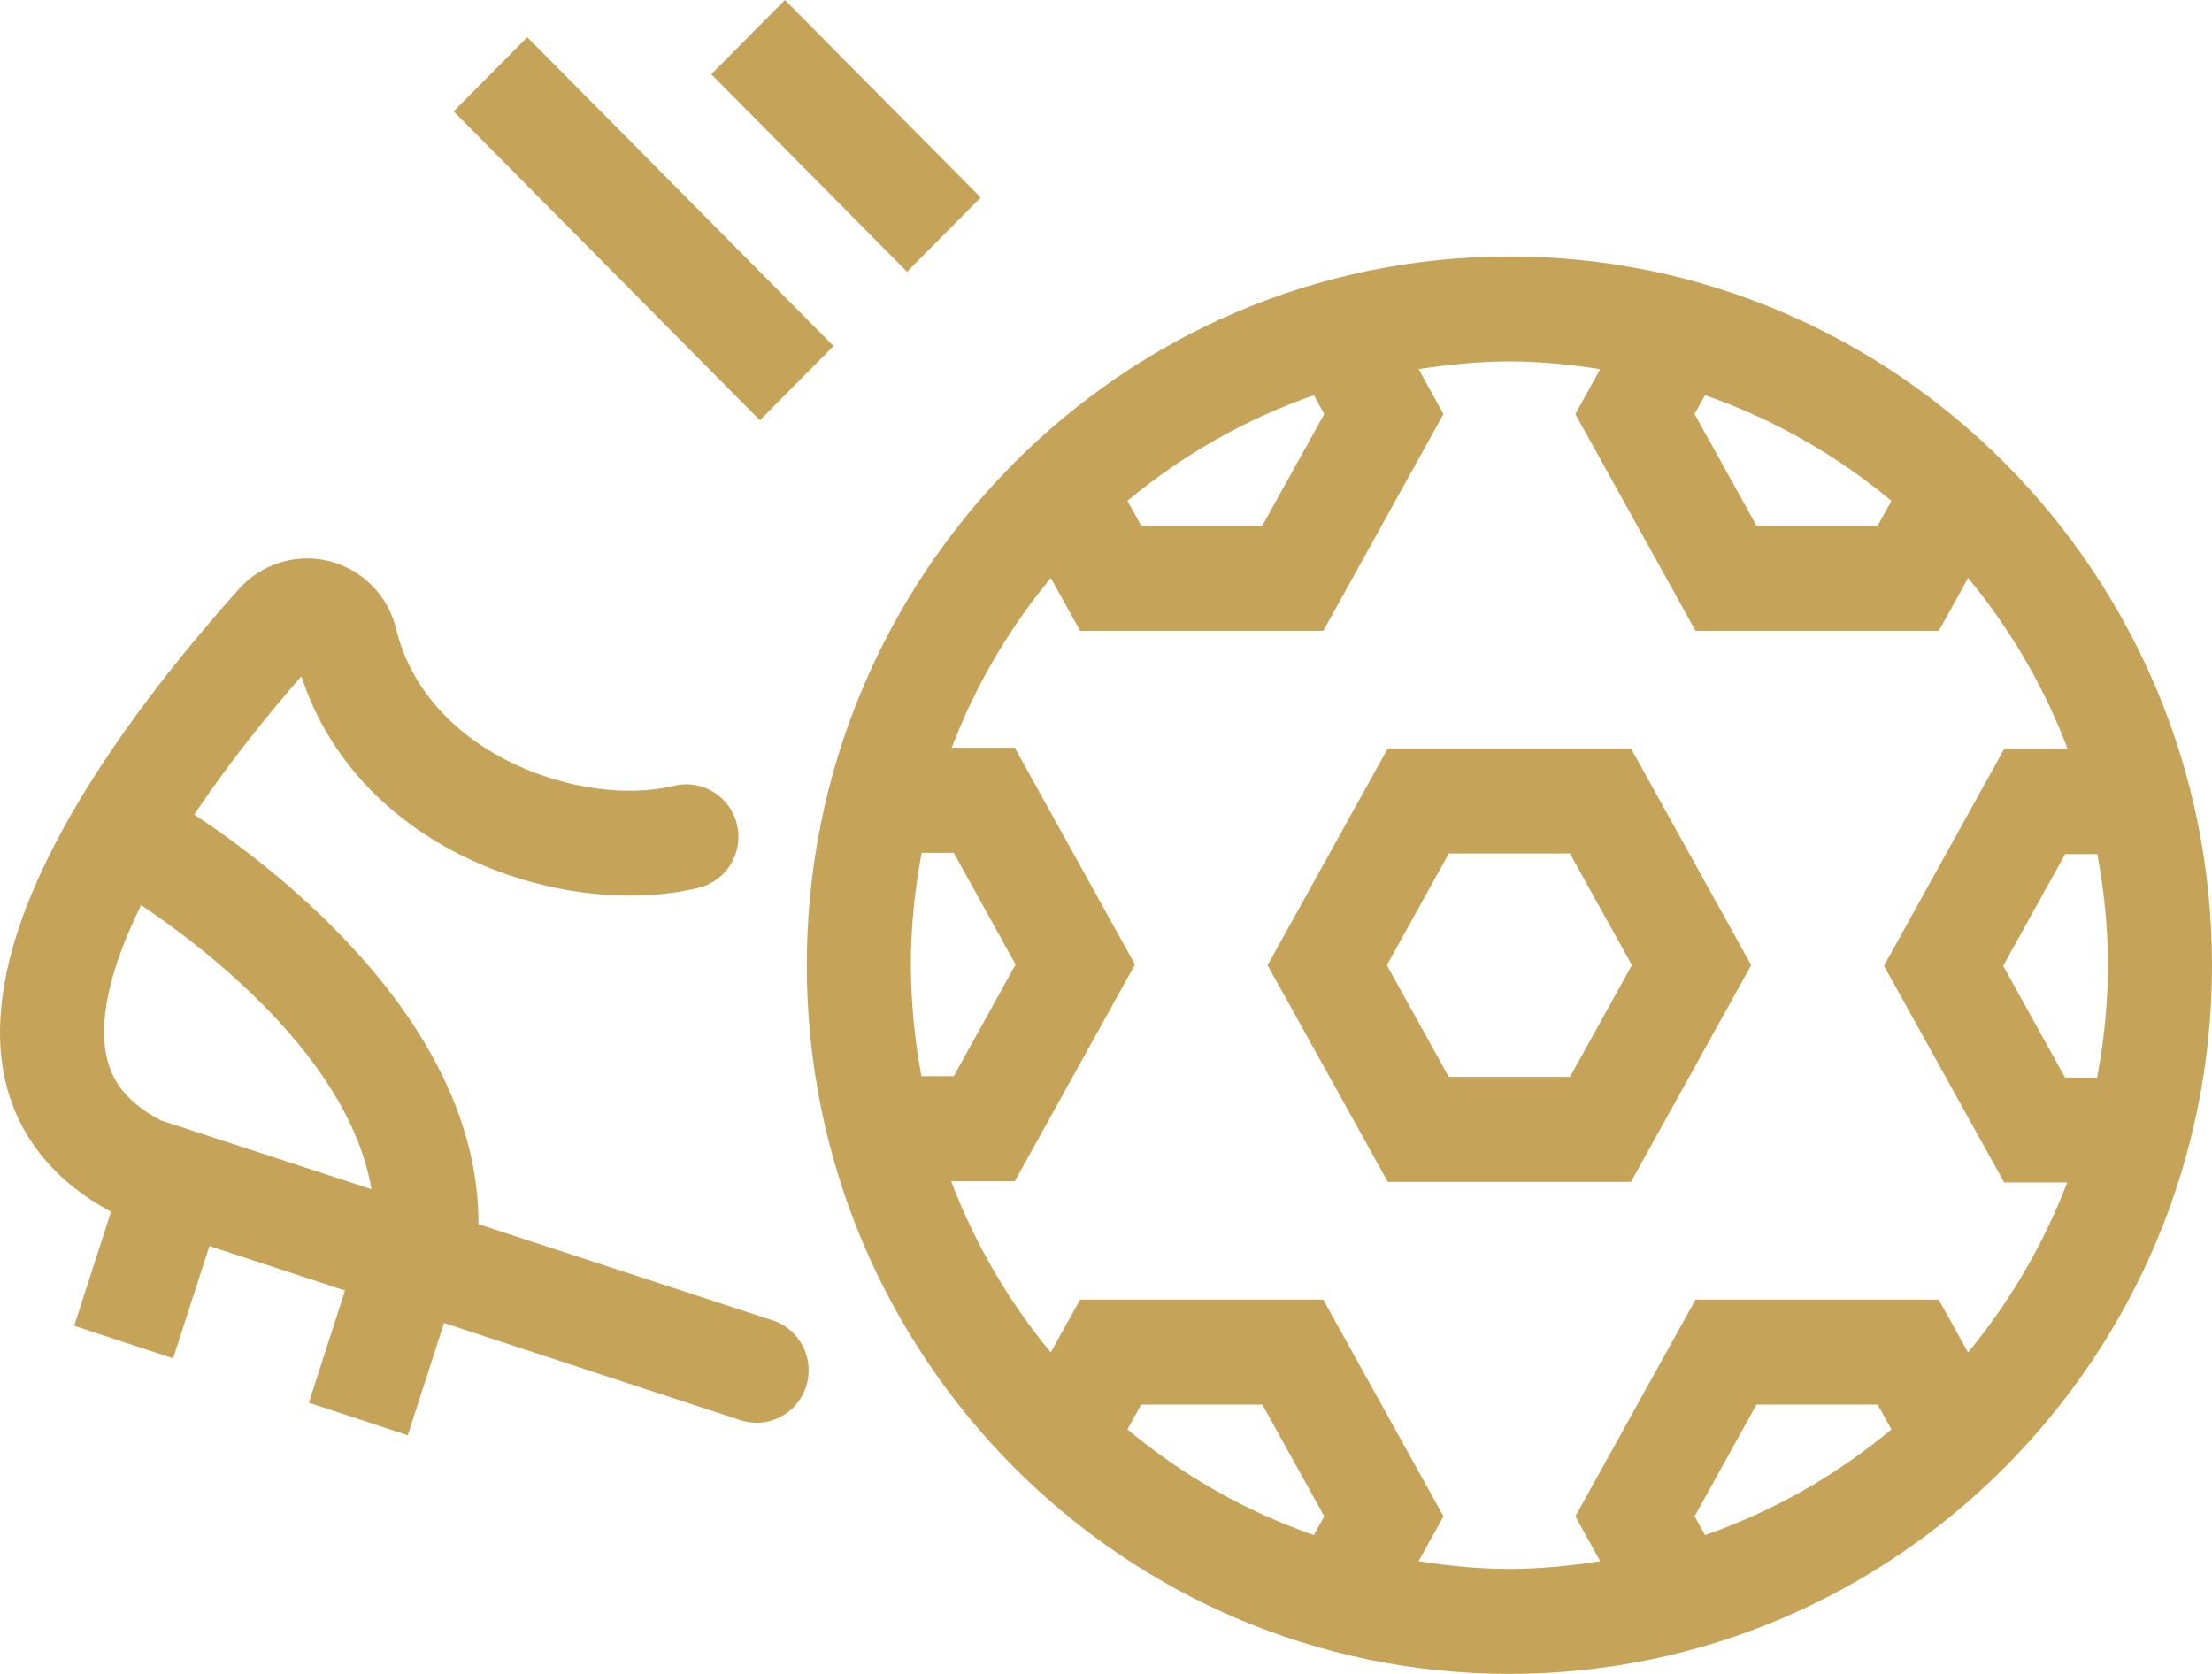
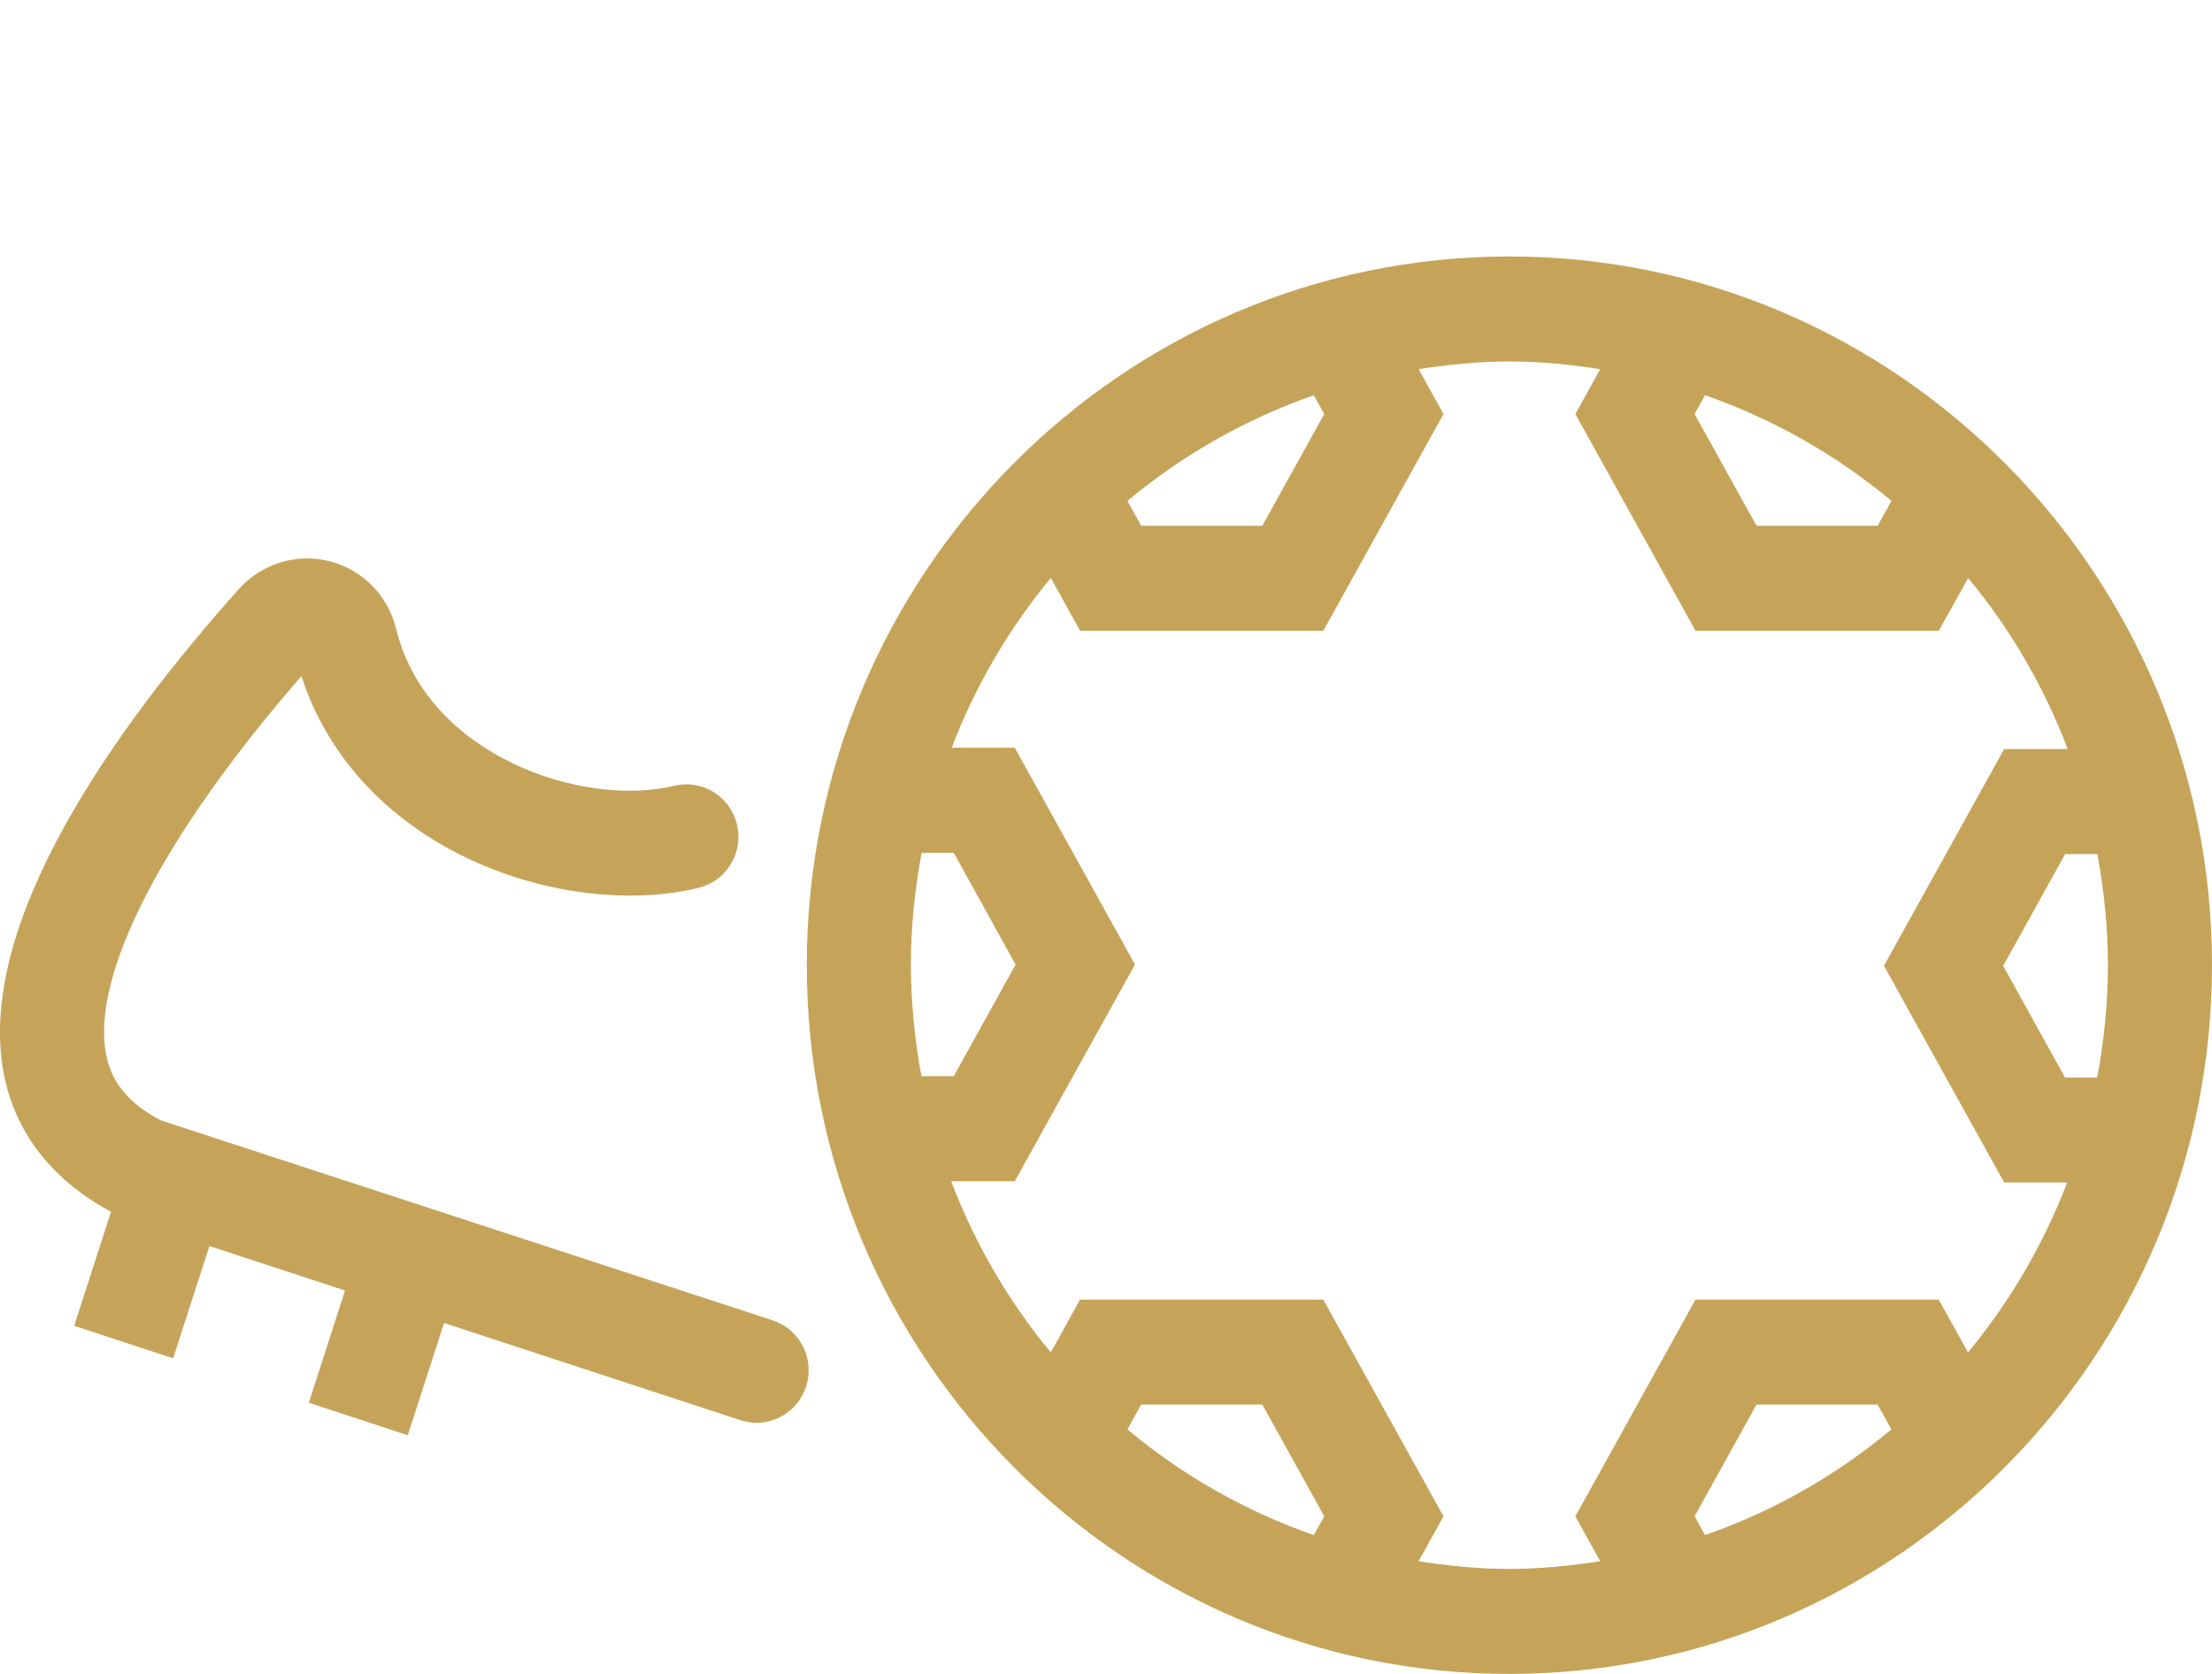
<svg xmlns="http://www.w3.org/2000/svg" width="37" height="28" viewBox="0 0 37 28" fill="none">
-   <path d="M7.974 20.997L6.243 20.804C6.591 17.614 1.998 14.907 1.951 14.88L2.818 13.357C3.047 13.49 8.447 16.663 7.974 20.997Z" fill="#C5A459" />
-   <path d="M7.588 1.863L12.711 7.03L13.942 5.788L8.819 0.622L7.588 1.863ZM13.129 0L11.898 1.242L15.172 4.546L16.404 3.304L13.129 0ZM27.281 19.77H23.214L21.203 16.145L23.213 12.52H27.282L29.292 16.145L27.281 19.77ZM24.234 18.014H26.261L27.297 16.145L26.26 14.276H24.235L23.198 16.145L24.234 18.014Z" fill="#C5A459" />
  <path d="M25.247 4.29C18.767 4.29 13.495 9.608 13.495 16.145C13.495 22.682 18.767 28 25.247 28C31.728 28 37 22.682 37 16.145C37 9.608 31.729 4.29 25.247 4.29ZM28.52 6.611C29.656 7.007 30.712 7.606 31.638 8.378L31.407 8.795H29.382L28.345 6.926L28.52 6.611ZM22.151 6.926L21.114 8.795H19.089L18.858 8.378C19.785 7.606 20.841 7.007 21.977 6.611L22.151 6.926ZM15.236 16.145C15.236 15.502 15.302 14.875 15.416 14.265H15.953L16.988 16.134L15.953 18.002H15.413C15.298 17.39 15.239 16.768 15.236 16.145ZM21.976 25.678C20.84 25.282 19.784 24.684 18.858 23.91L19.088 23.495H21.115L22.151 25.364L21.976 25.678ZM28.345 25.364L29.381 23.495H31.407L31.638 23.91C30.712 24.683 29.656 25.282 28.52 25.678L28.345 25.364ZM32.919 22.622L32.429 21.739H28.361L26.351 25.364L26.767 26.115C26.27 26.191 25.765 26.244 25.247 26.244C24.73 26.244 24.226 26.192 23.728 26.115L24.145 25.364L22.134 21.739H18.066L17.576 22.622C16.868 21.767 16.305 20.799 15.91 19.759H16.974L18.985 16.134L16.974 12.508H15.919C16.313 11.476 16.873 10.516 17.577 9.668L18.067 10.551H22.135L24.145 6.926L23.729 6.175C24.226 6.099 24.73 6.046 25.248 6.046C25.766 6.046 26.27 6.098 26.767 6.175L26.351 6.926L28.361 10.551H32.431L32.921 9.668C33.629 10.523 34.192 11.49 34.587 12.53H33.523L31.513 16.155L33.524 19.78H34.578C34.182 20.813 33.622 21.773 32.919 22.622ZM35.259 16.145C35.259 16.788 35.193 17.415 35.079 18.025H34.542L33.507 16.156L34.543 14.287H35.082C35.194 14.89 35.259 15.509 35.259 16.145ZM12.907 22.08L2.691 18.741C1.991 18.378 1.832 17.935 1.774 17.631C1.52 16.305 2.737 13.957 5.041 11.311C6.011 14.283 9.49 15.386 11.686 14.851C11.91 14.796 12.104 14.654 12.224 14.455C12.345 14.256 12.382 14.017 12.327 13.791C12.273 13.565 12.132 13.369 11.934 13.248C11.737 13.127 11.5 13.089 11.276 13.144C9.77 13.515 7.144 12.652 6.626 10.519C6.56 10.246 6.421 9.996 6.225 9.797C6.029 9.598 5.782 9.456 5.512 9.388C5.241 9.319 4.956 9.326 4.688 9.409C4.42 9.491 4.18 9.646 3.993 9.856C1.933 12.163 -0.42 15.443 0.064 17.964C0.255 18.957 0.881 19.746 1.857 20.269L1.241 22.177L2.896 22.721L3.503 20.843L5.771 21.587L5.166 23.464L6.821 24.008L7.427 22.13L12.37 23.751C12.48 23.789 12.595 23.805 12.711 23.797C12.827 23.79 12.94 23.759 13.043 23.707C13.147 23.655 13.24 23.583 13.315 23.494C13.391 23.406 13.448 23.303 13.484 23.192C13.52 23.081 13.533 22.964 13.523 22.847C13.514 22.731 13.481 22.617 13.427 22.514C13.373 22.41 13.3 22.319 13.211 22.244C13.121 22.17 13.018 22.114 12.907 22.08Z" fill="#C5A459" />
</svg>